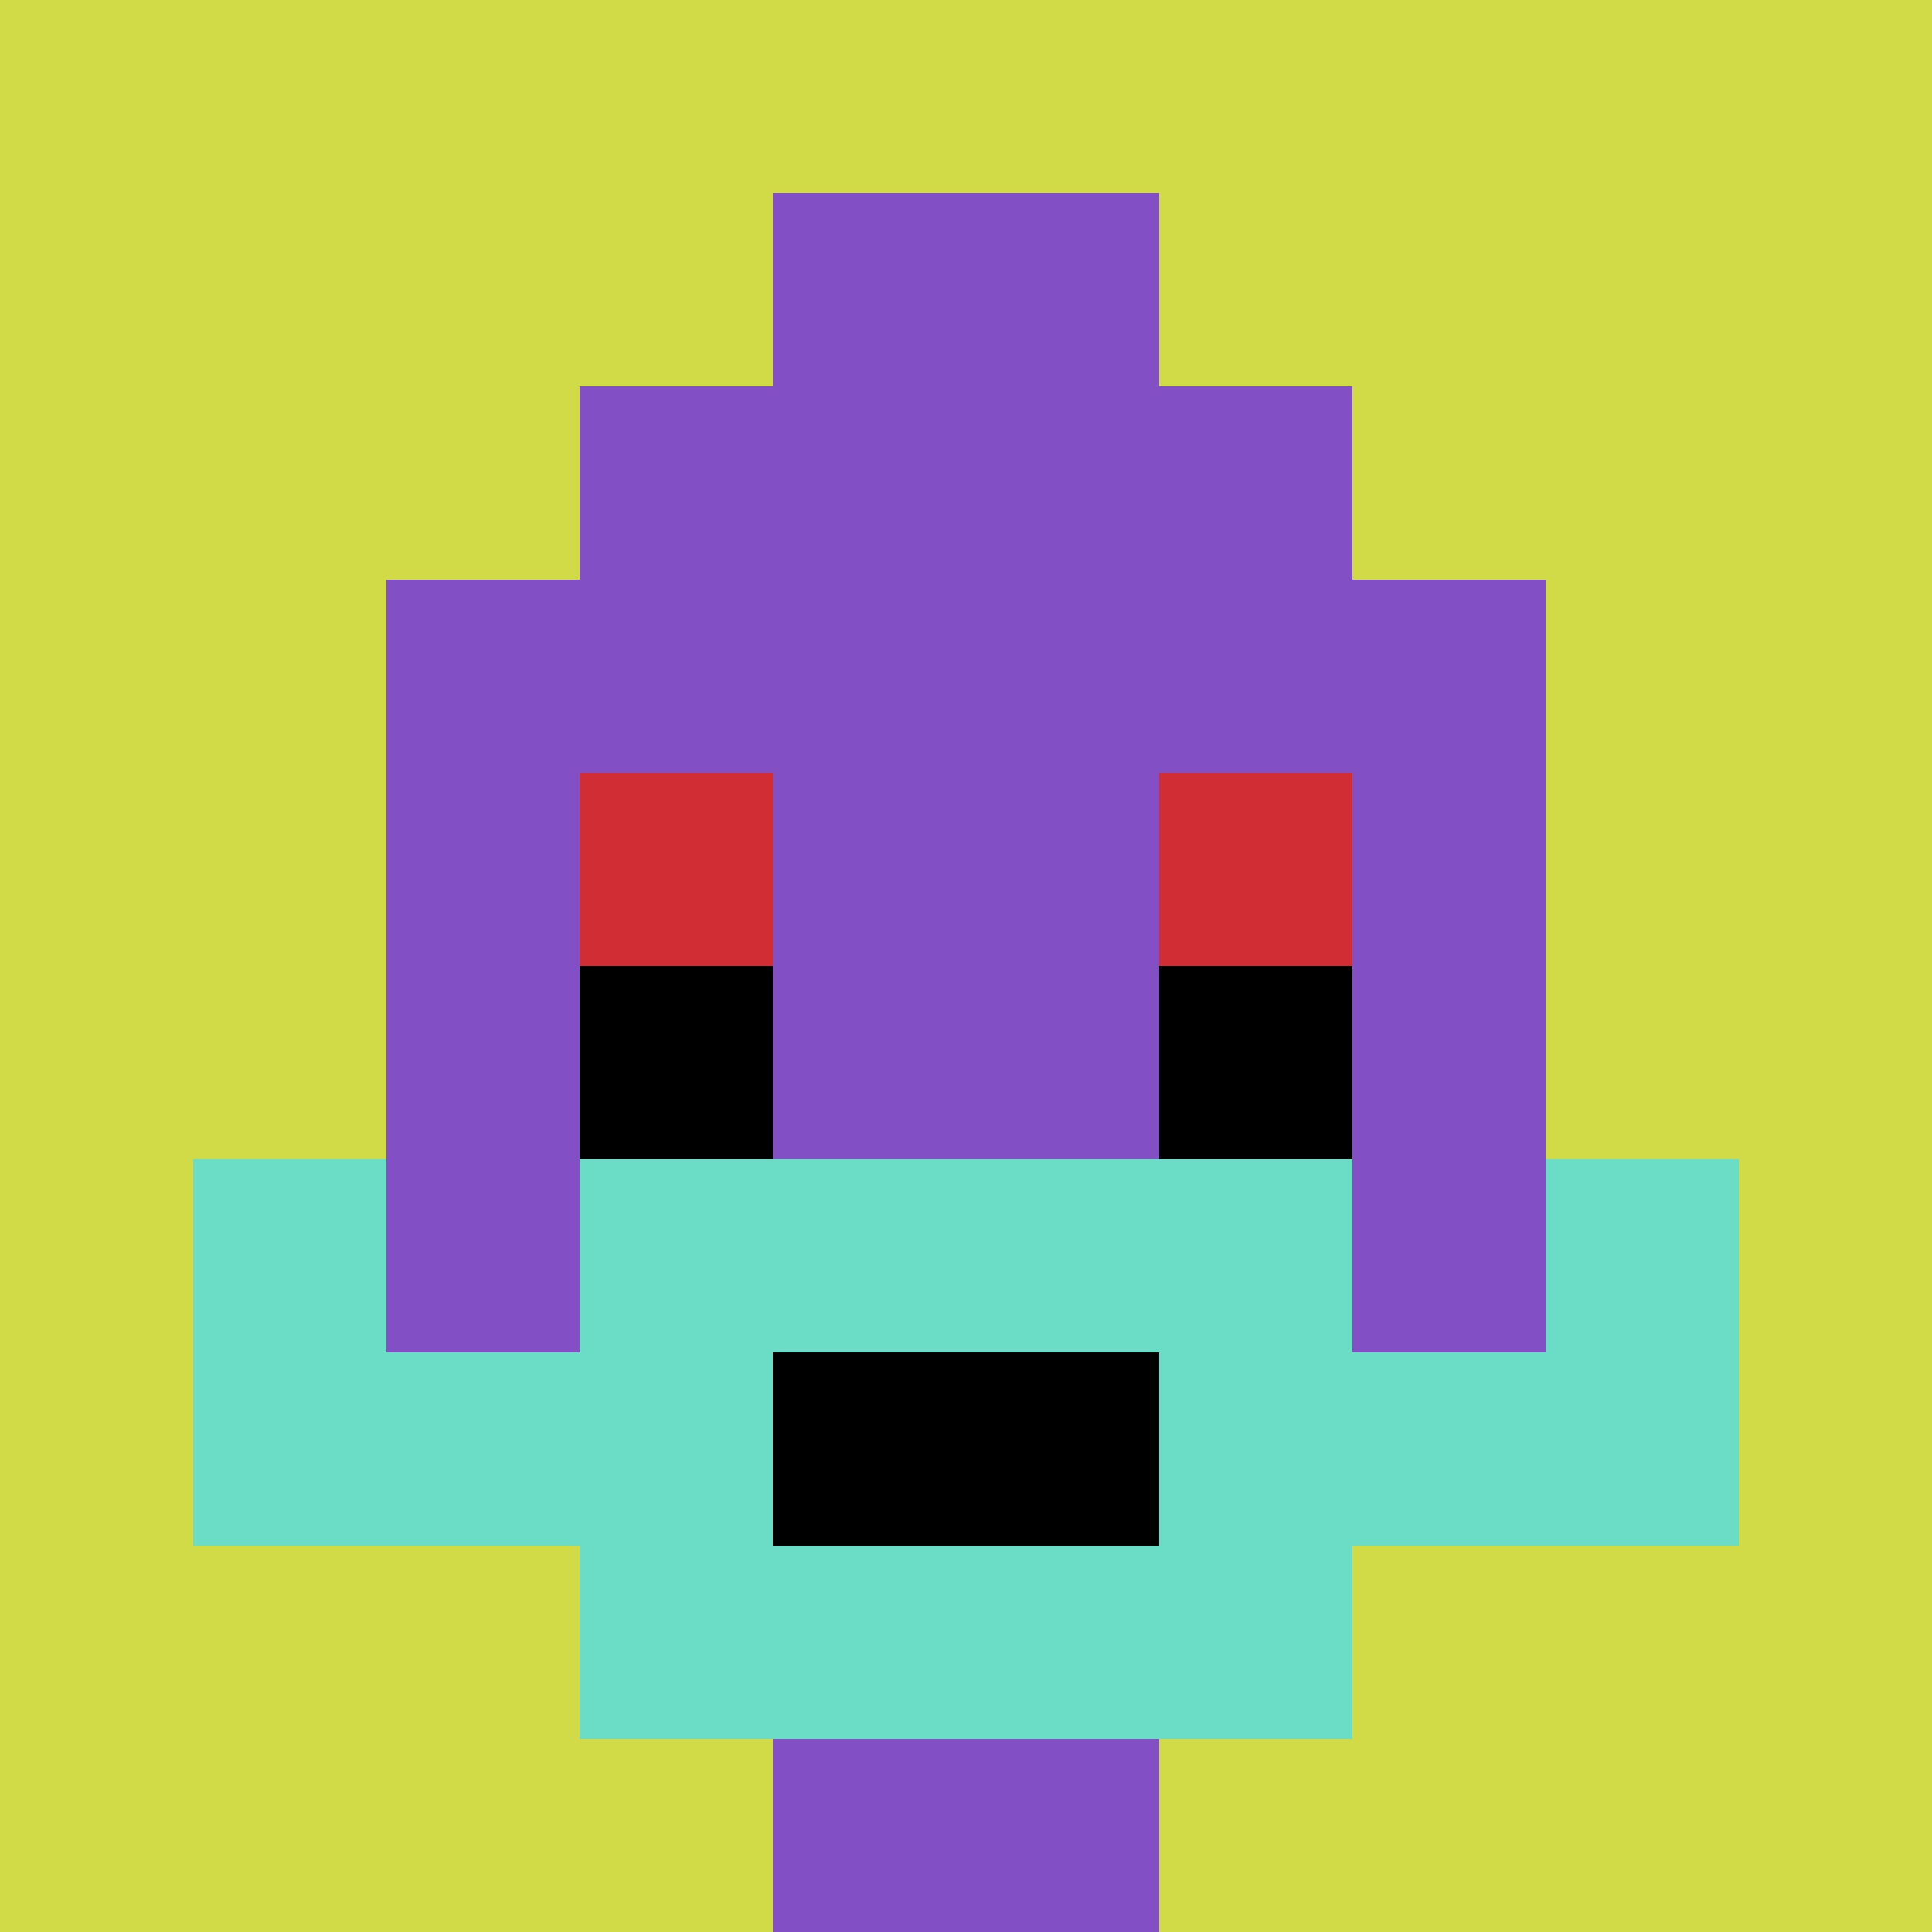
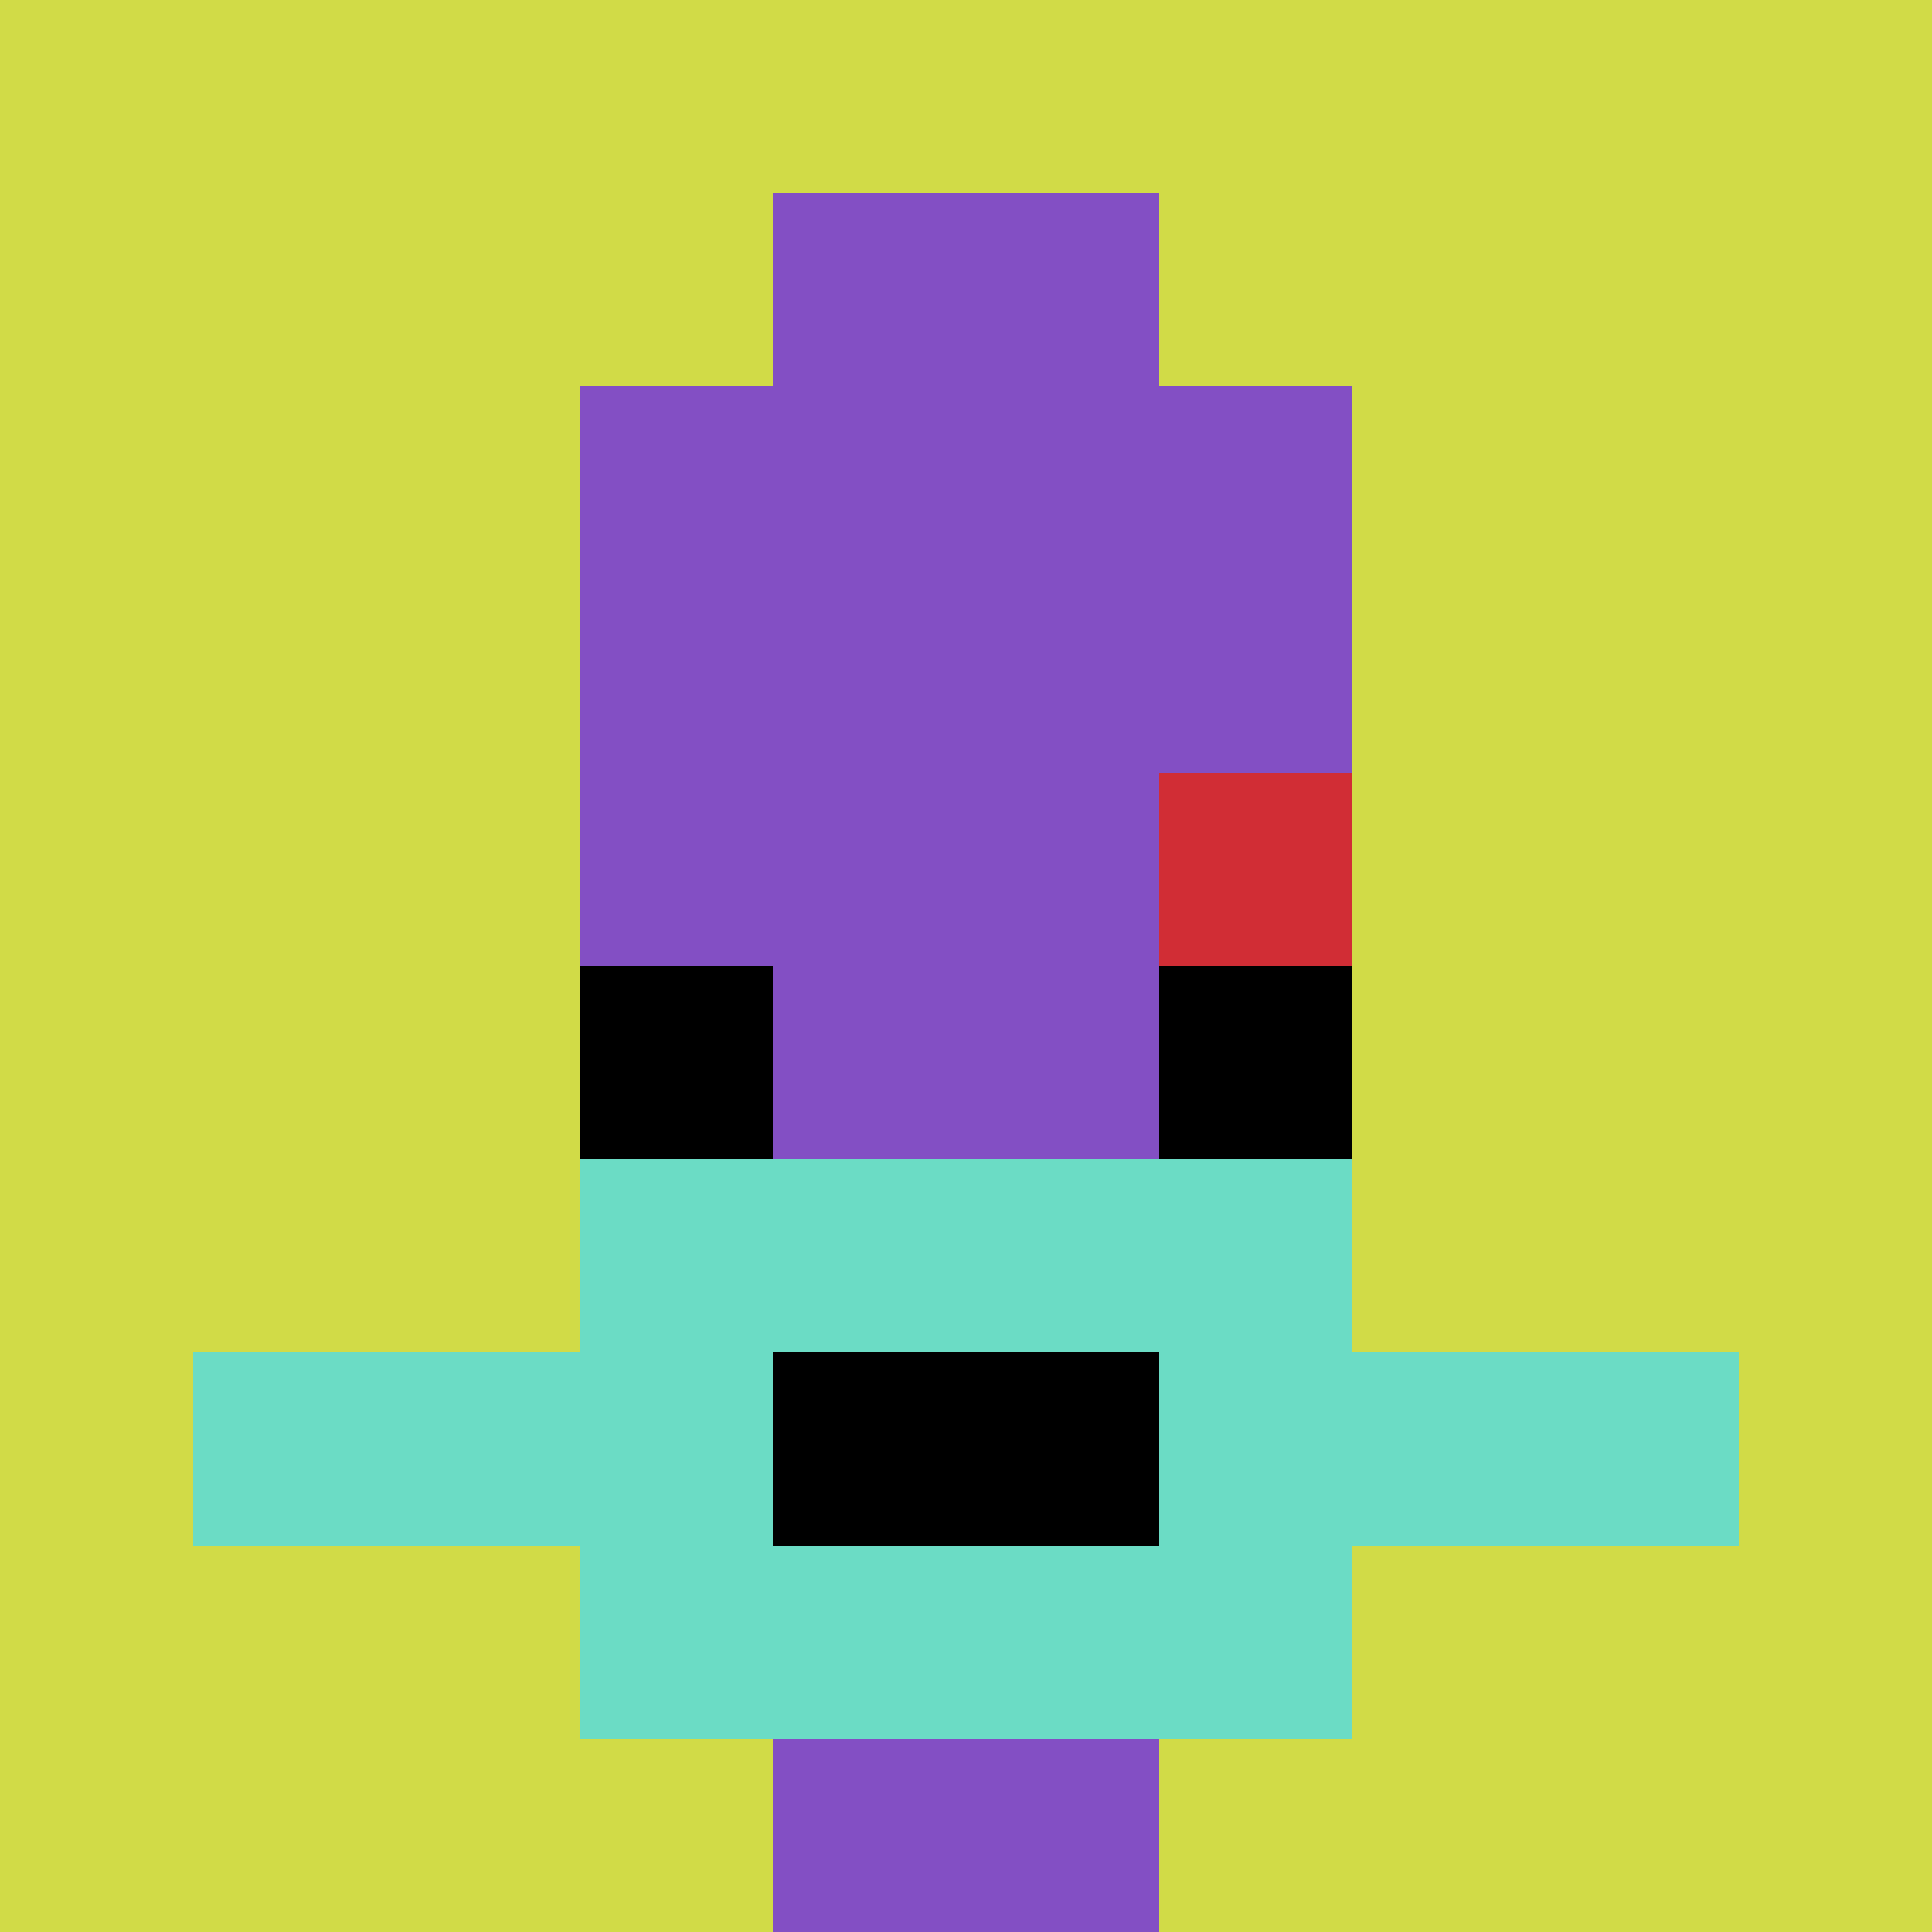
<svg xmlns="http://www.w3.org/2000/svg" version="1.1" width="647" height="647">
  <title>'goose-pfp-626540' by Dmitri Cherniak</title>
  <desc>seed=626540
backgroundColor=#ffffff
padding=0
innerPadding=0
timeout=1000
dimension=1
border=false
Save=function(){return n.handleSave()}
frame=90

Rendered at Sun Sep 15 2024 19:02:52 GMT+0100 (GMT+01:00)
Generated in &lt;1ms
</desc>
  <defs />
  <rect width="100%" height="100%" fill="#ffffff" />
  <g>
    <g id="0-0">
      <rect x="0" y="0" height="647" width="647" fill="#D1DB47" />
      <g>
        <rect id="0-0-3-2-4-7" x="194.1" y="129.4" width="258.8" height="452.9" fill="#834FC4" />
-         <rect id="0-0-2-3-6-5" x="129.4" y="194.1" width="388.2" height="323.5" fill="#834FC4" />
        <rect id="0-0-4-8-2-2" x="258.8" y="517.6" width="129.4" height="129.4" fill="#834FC4" />
        <rect id="0-0-1-7-8-1" x="64.7" y="452.9" width="517.6" height="64.7" fill="#6BDCC5" />
        <rect id="0-0-3-6-4-3" x="194.1" y="388.2" width="258.8" height="194.1" fill="#6BDCC5" />
        <rect id="0-0-4-7-2-1" x="258.8" y="452.9" width="129.4" height="64.7" fill="#000000" />
-         <rect id="0-0-1-6-1-2" x="64.7" y="388.2" width="64.7" height="129.4" fill="#6BDCC5" />
-         <rect id="0-0-8-6-1-2" x="517.6" y="388.2" width="64.7" height="129.4" fill="#6BDCC5" />
-         <rect id="0-0-3-4-1-1" x="194.1" y="258.8" width="64.7" height="64.7" fill="#D12D35" />
        <rect id="0-0-6-4-1-1" x="388.2" y="258.8" width="64.7" height="64.7" fill="#D12D35" />
        <rect id="0-0-3-5-1-1" x="194.1" y="323.5" width="64.7" height="64.7" fill="#000000" />
        <rect id="0-0-6-5-1-1" x="388.2" y="323.5" width="64.7" height="64.7" fill="#000000" />
        <rect id="0-0-4-1-2-2" x="258.8" y="64.7" width="129.4" height="129.4" fill="#834FC4" />
      </g>
      <rect x="0" y="0" stroke="white" stroke-width="0" height="647" width="647" fill="none" />
    </g>
  </g>
</svg>